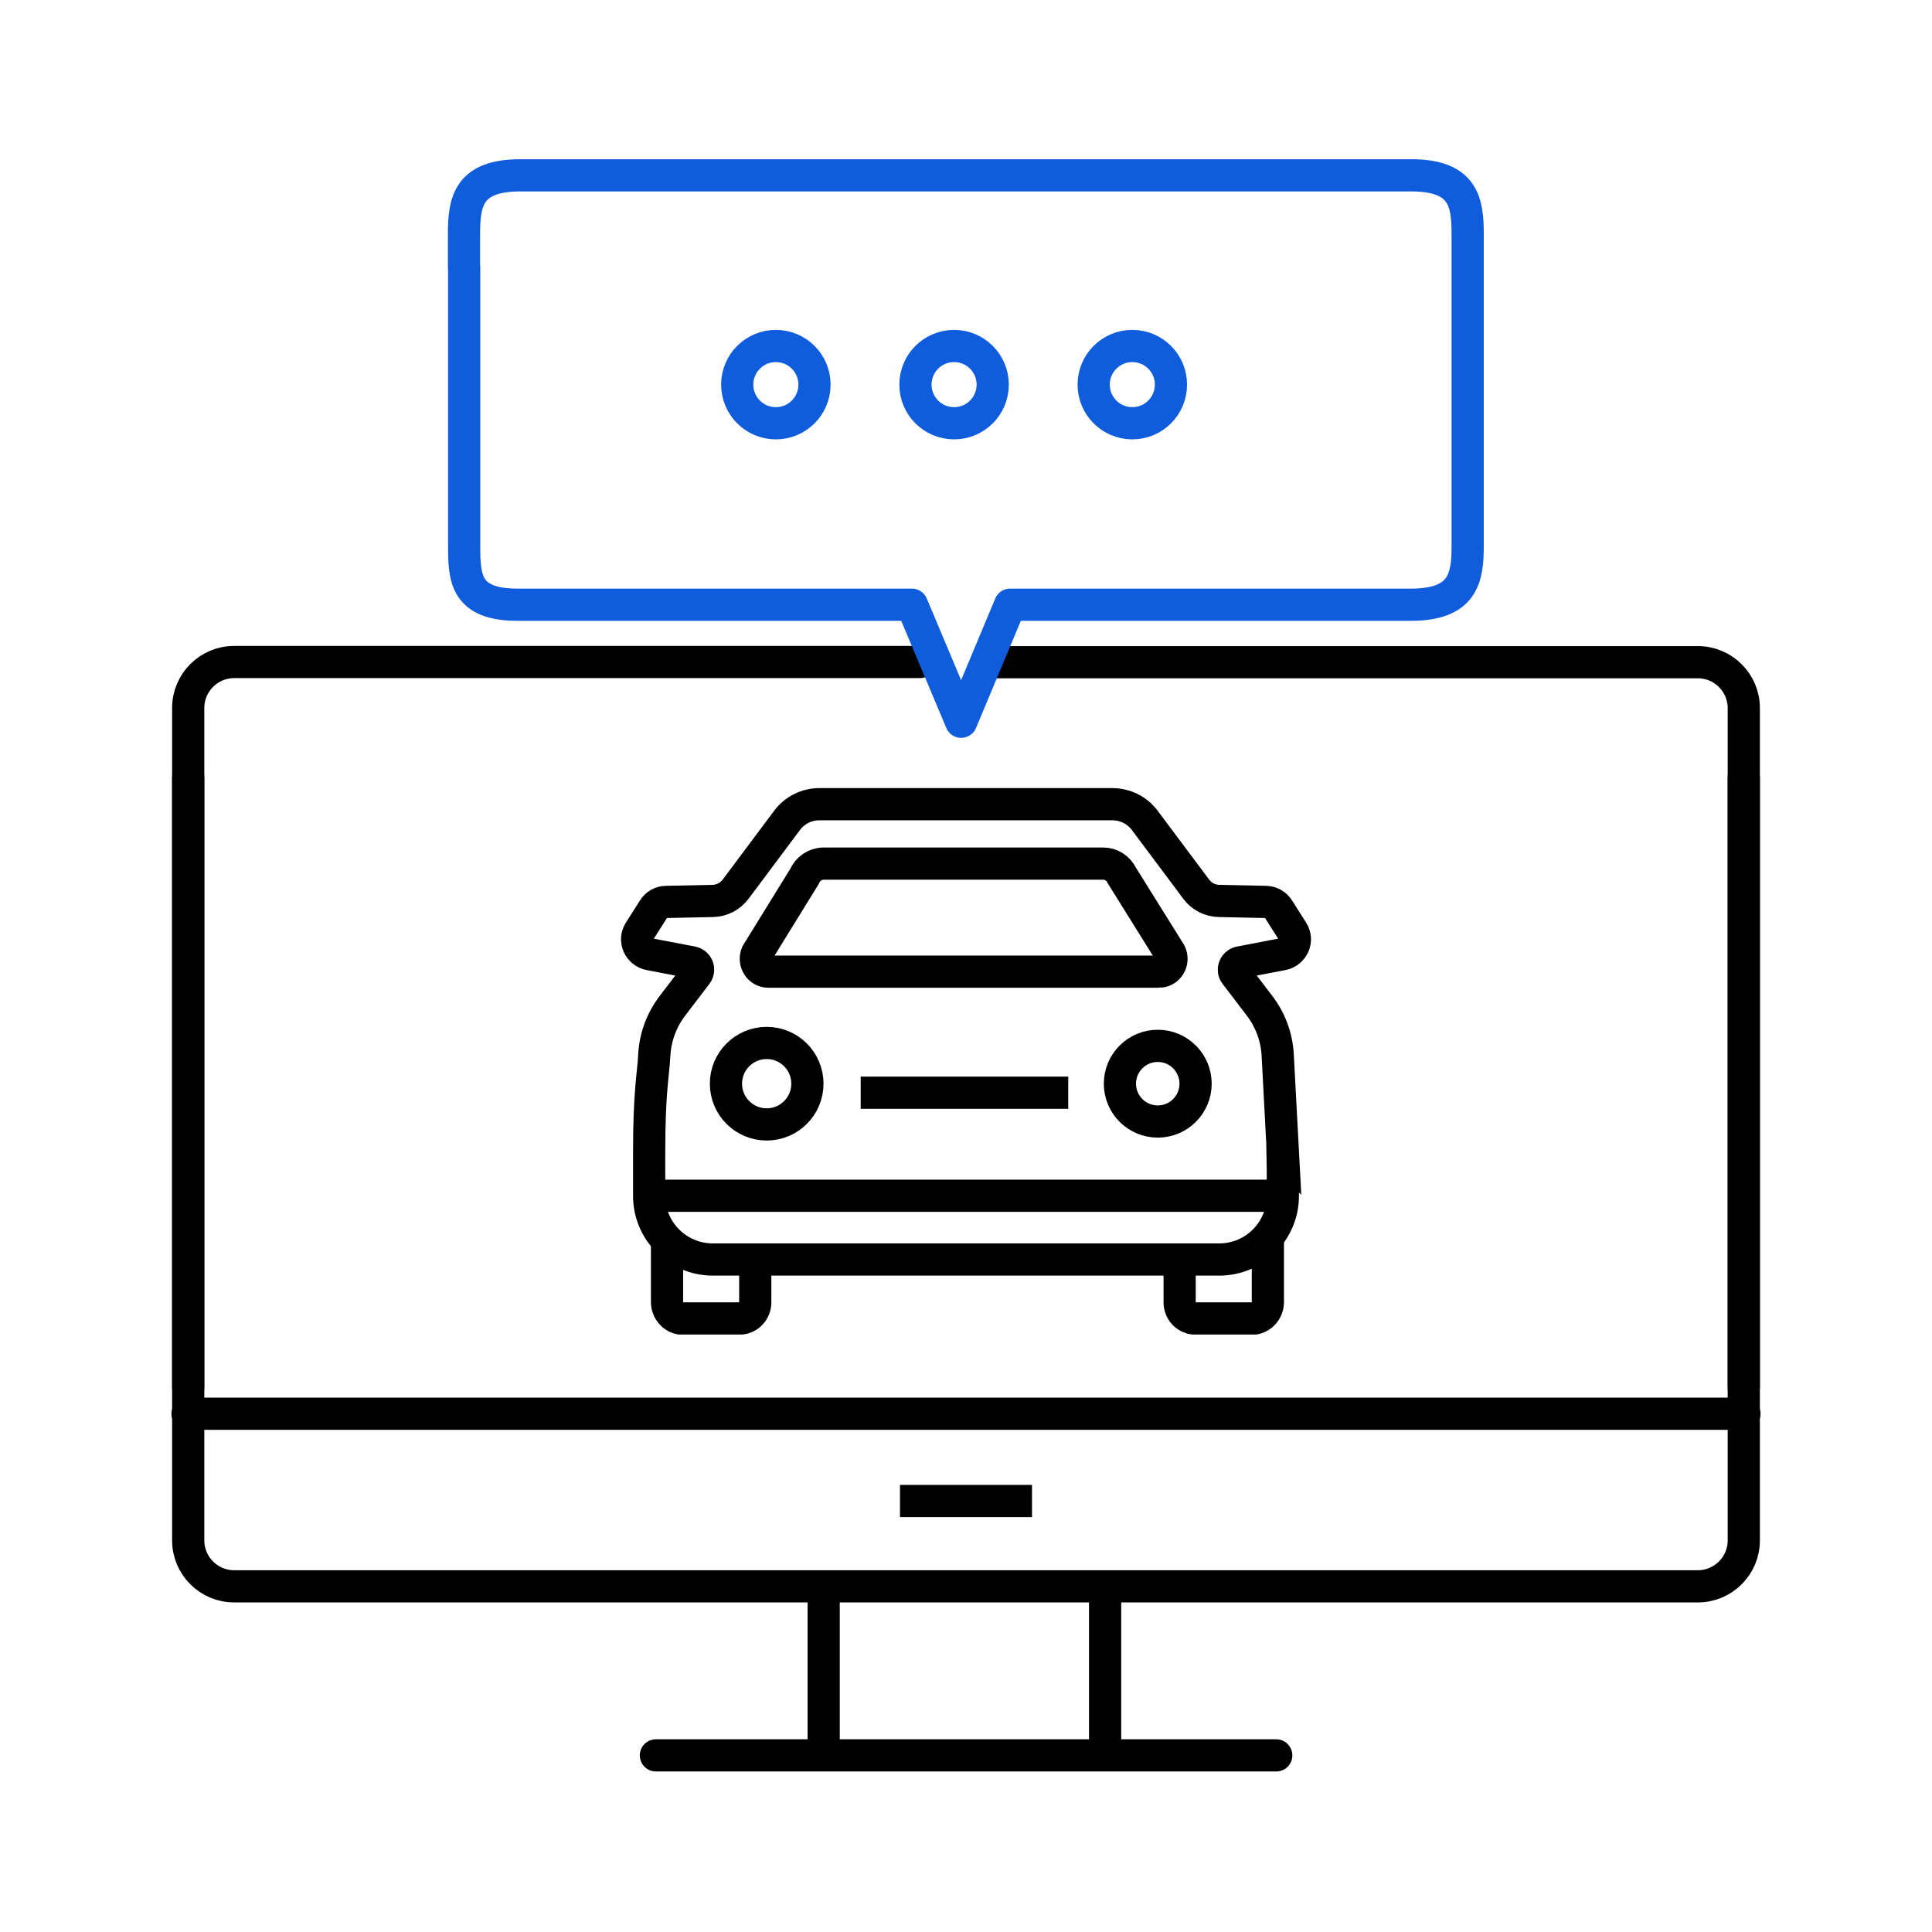
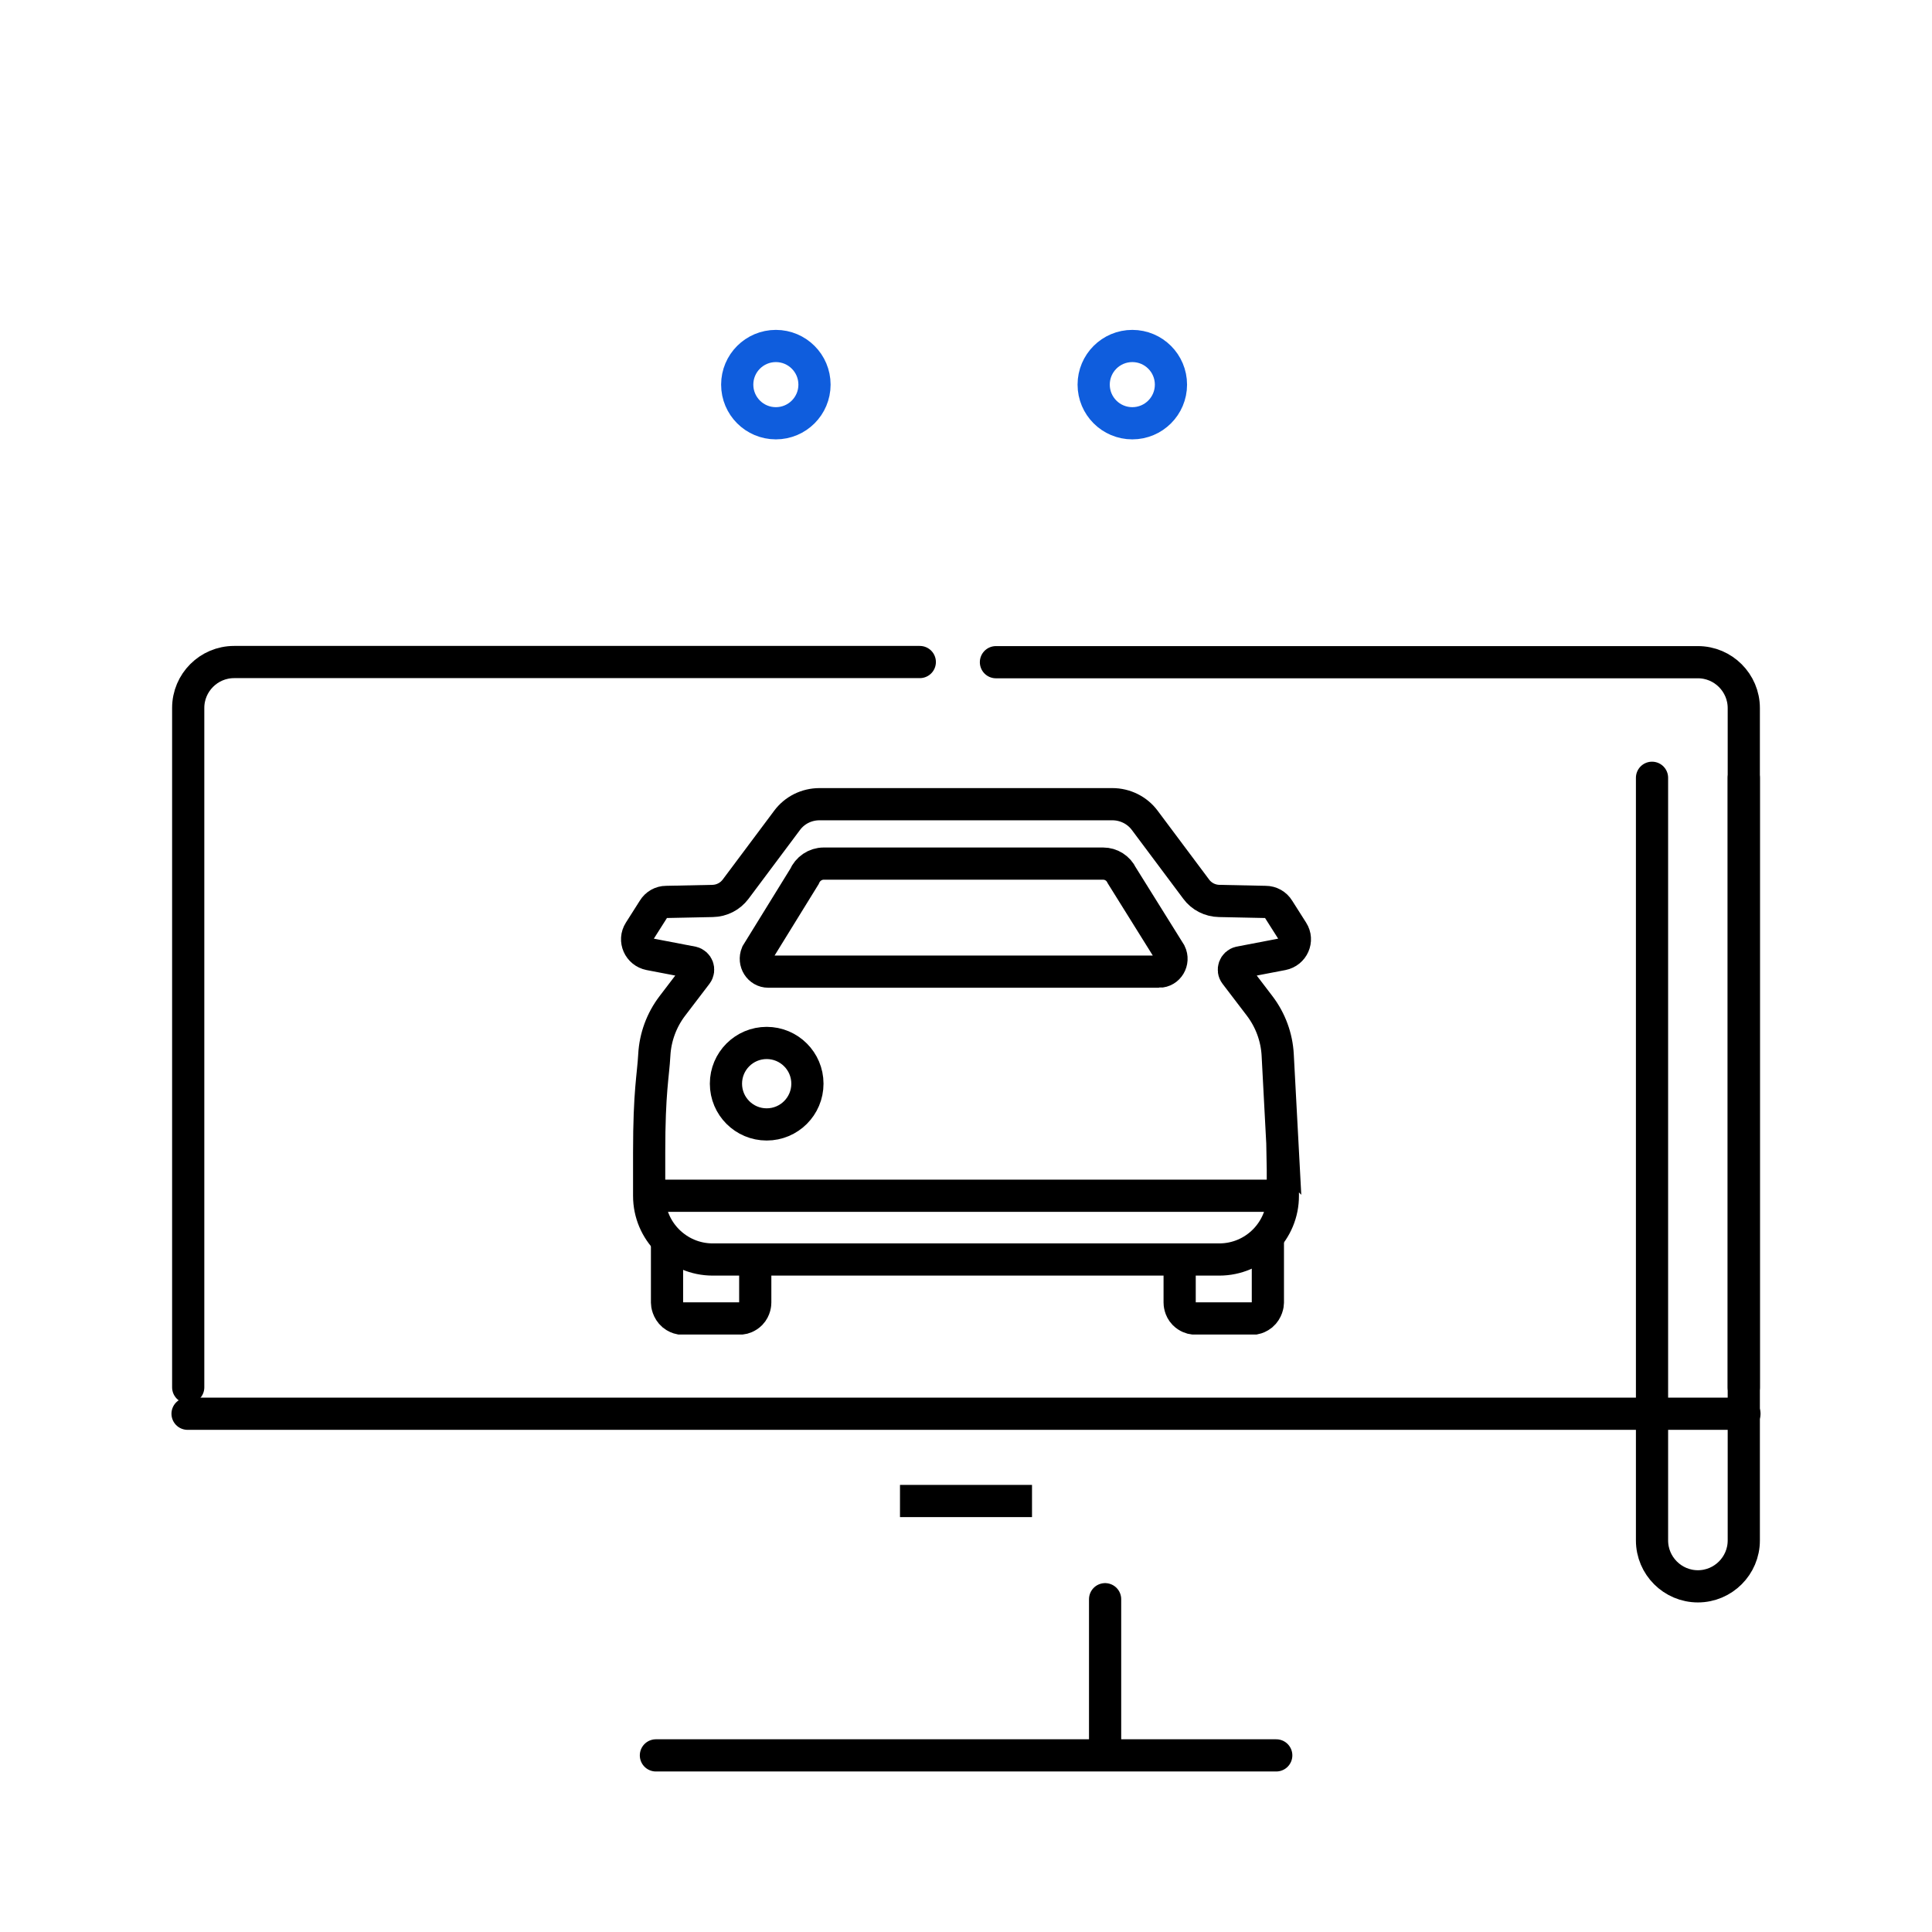
<svg xmlns="http://www.w3.org/2000/svg" id="c" viewBox="0 0 120 120">
  <g id="d">
-     <path d="M108.31,48.31v47.37c0,1.57-1.28,2.85-2.85,2.85H14.54c-1.57,0-2.85-1.28-2.85-2.85v-47.37" style="fill:none; stroke:#000; stroke-linecap:round; stroke-linejoin:round; stroke-width:2px;" />
+     <path d="M108.31,48.31v47.37c0,1.57-1.28,2.85-2.85,2.85c-1.57,0-2.85-1.28-2.85-2.85v-47.37" style="fill:none; stroke:#000; stroke-linecap:round; stroke-linejoin:round; stroke-width:2px;" />
    <path d="M61.86,41.13h43.6c1.57,0,2.85,1.28,2.85,2.85v42.2" style="fill:none; stroke:#000; stroke-linecap:round; stroke-linejoin:round; stroke-width:2px;" />
    <path d="M11.69,86.17v-42.2c0-1.57,1.28-2.85,2.85-2.85h42.59" style="fill:none; stroke:#000; stroke-linecap:round; stroke-linejoin:round; stroke-width:2px;" />
    <line x1="11.65" y1="87.81" x2="108.35" y2="87.81" style="fill:none; stroke:#000; stroke-linecap:round; stroke-linejoin:round; stroke-width:2px;" />
-     <line x1="51.16" y1="99.33" x2="51.16" y2="108.63" style="fill:none; stroke:#000; stroke-linecap:round; stroke-linejoin:round; stroke-width:2px;" />
    <path d="M40.74,109.03h38.53" style="fill:none; stroke:#000; stroke-linecap:round; stroke-linejoin:round; stroke-width:2px;" />
    <line x1="68.64" y1="99.33" x2="68.64" y2="108.63" style="fill:none; stroke:#000; stroke-linecap:round; stroke-linejoin:round; stroke-width:2px;" />
    <line x1="55.9" y1="93.23" x2="64.1" y2="93.23" style="fill:none; stroke:#000; stroke-miterlimit:10; stroke-width:2px;" />
  </g>
  <g id="e">
    <circle cx="47.62" cy="67.31" r="2.53" style="fill:none; stroke:#000; stroke-miterlimit:10; stroke-width:2px;" />
-     <circle cx="71.91" cy="67.31" r="2.35" style="fill:none; stroke:#000; stroke-miterlimit:10; stroke-width:2px;" />
  </g>
  <path d="M79.68,71.58c-.11-2.02-.21-4.04-.32-6.06-.06-1.1-.45-2.16-1.12-3.04l-1.51-1.98c-.2-.26-.06-.64.26-.72l2.66-.51c.66-.13.99-.87.63-1.43l-.87-1.37c-.17-.28-.48-.45-.8-.45l-2.88-.06c-.57-.01-1.1-.28-1.43-.73l-3.2-4.28c-.47-.63-1.22-1-2.01-1h-18.19c-.8,0-1.54.37-2.01,1l-3.2,4.28c-.34.45-.86.72-1.43.73l-2.88.06c-.32,0-.62.17-.79.45l-.87,1.37c-.36.56-.03,1.3.63,1.43l2.66.51c.32.08.46.45.26.72l-1.51,1.98c-.67.88-1.06,1.94-1.12,3.04-.07,1.31-.32,2.24-.32,6.06,0,.32,0,1.44,0,2.7,0,2.18,1.77,3.95,3.95,3.95h31.46c2.19,0,3.96-1.78,3.95-3.97,0-1.18,0-2.25-.01-2.69Z" style="fill:none; stroke:#000; stroke-miterlimit:10; stroke-width:2px;" />
  <path d="M71.99,60.35h-24.27c-.56,0-.93-.59-.71-1.12l2.95-4.78c.21-.49.68-.81,1.2-.81h17.36c.49,0,.94.28,1.16.74l3,4.81c.26.53-.11,1.16-.69,1.16Z" style="fill:none; stroke:#000; stroke-miterlimit:10; stroke-width:2px;" />
  <path d="M41.43,76.99v3.93c0,.08.04.48.37.76.16.13.33.19.43.21h3.84c.09-.01.34-.07.56-.29.27-.28.28-.63.28-.7v-2.48" style="fill:none; stroke:#000; stroke-miterlimit:10; stroke-width:2px;" />
  <path d="M78.75,76.99c0,1.31,0,2.62,0,3.93,0,.08-.04.48-.37.76-.16.13-.33.19-.43.21-1.28,0-2.56,0-3.84,0-.09-.01-.34-.07-.56-.29-.27-.28-.28-.63-.28-.7,0-.72,0-1.76,0-2.48" style="fill:none; stroke:#000; stroke-miterlimit:10; stroke-width:2px;" />
  <line x1="40.82" y1="74.27" x2="79.48" y2="74.27" style="fill:none; stroke:#000; stroke-miterlimit:10; stroke-width:2px;" />
-   <line x1="53.46" y1="67.87" x2="66.35" y2="67.87" style="fill:none; stroke:#000; stroke-miterlimit:10; stroke-width:2px;" />
-   <path d="M28.83,16.6c0,5,0,17.32,0,17.32,0,2.01.09,3.64,3.32,3.64h24.49s3.06,7.27,3.06,7.27l3.04-7.27h24.89c3.23,0,3.53-1.63,3.53-3.64V14.53c0-2.01-.28-3.64-3.51-3.64h-55.33c-3.23,0-3.5,1.63-3.5,3.64v2.07Z" style="fill:none; stroke:#0f5ddd; stroke-linejoin:round; stroke-width:2px;" />
  <circle cx="48.19" cy="23.89" r="2.4" style="fill:none; stroke:#0f5ddd; stroke-linejoin:round; stroke-width:2px;" />
  <circle cx="70.33" cy="23.89" r="2.4" style="fill:none; stroke:#0f5ddd; stroke-linejoin:round; stroke-width:2px;" />
-   <circle cx="59.26" cy="23.89" r="2.4" style="fill:none; stroke:#0f5ddd; stroke-linejoin:round; stroke-width:2px;" />
</svg>